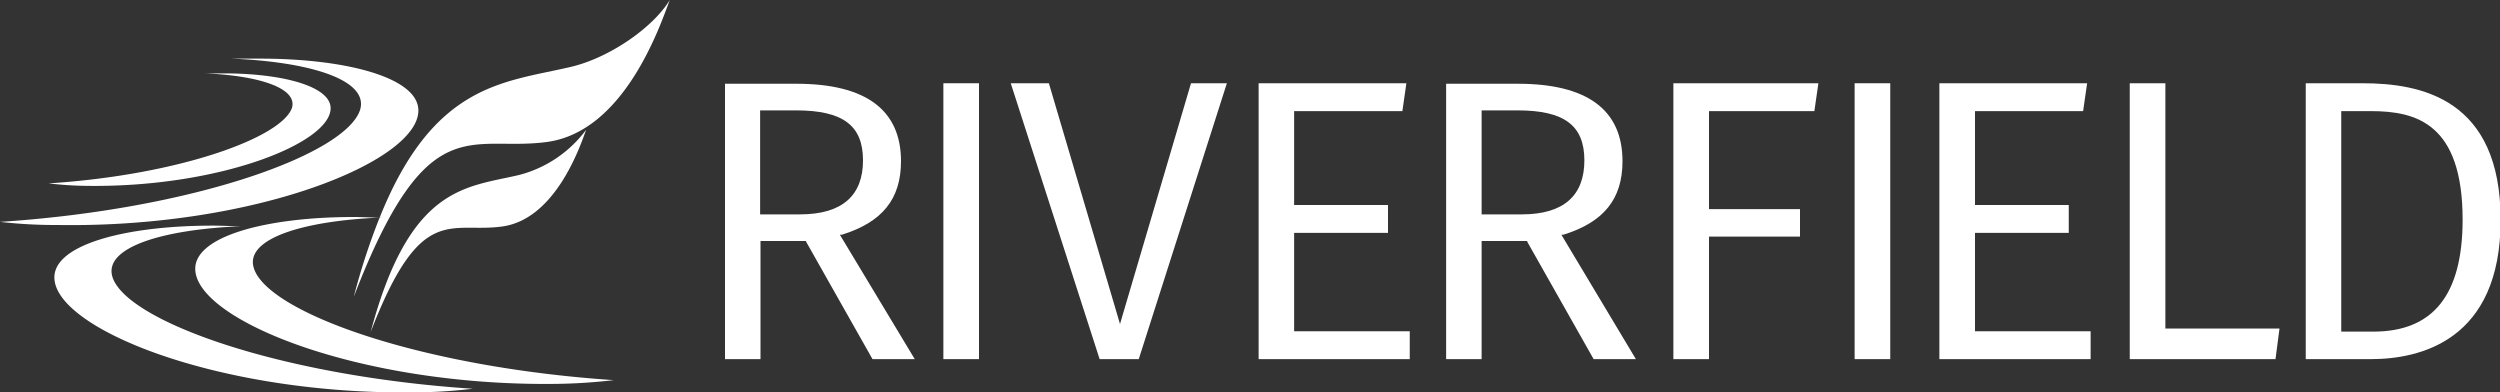
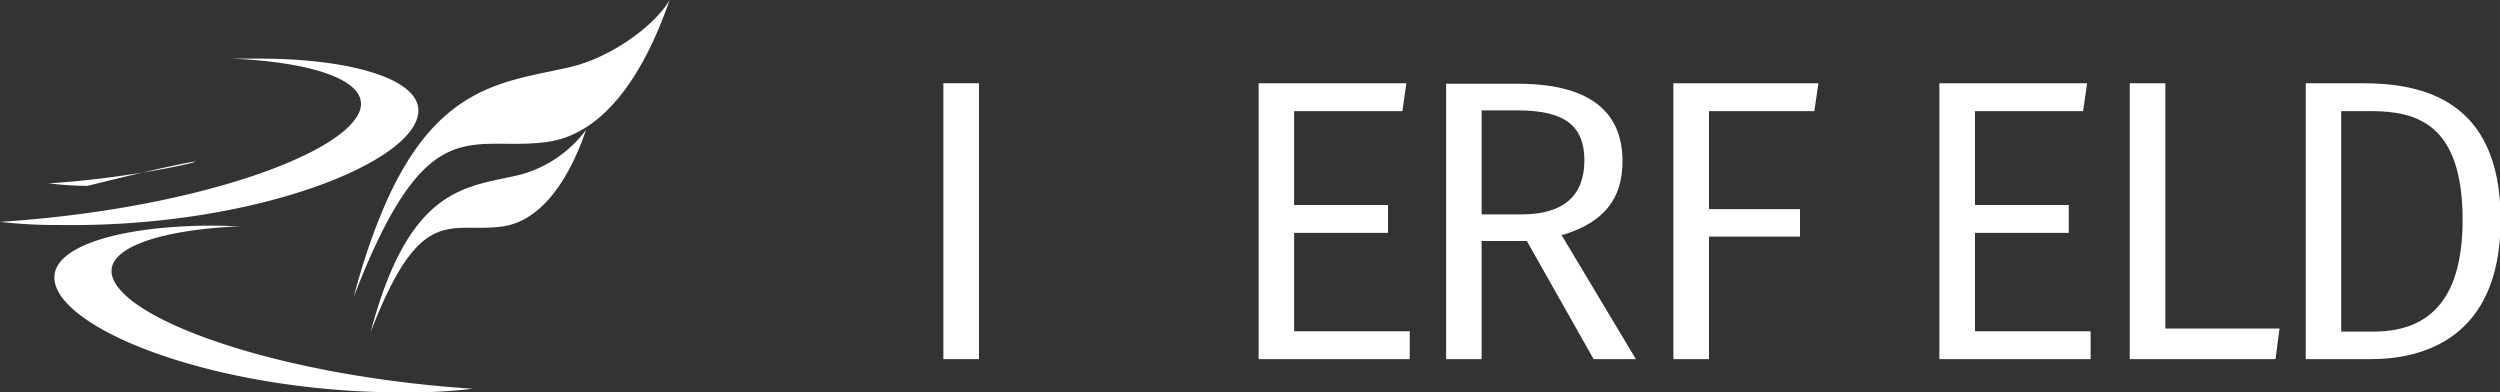
<svg xmlns="http://www.w3.org/2000/svg" viewBox="0 0 200 31.4" width="200" height="31.4">
  <rect x="0" y="0" width="200" height="31.4" fill="#333333" stroke="none" />
  <defs>
    <style>.cls-1{fill:#fff;}</style>
  </defs>
  <path class="cls-1" d="M9,22.17C8.25,19.8,13,18.35,19.31,18.1c-.76,0-1.52-.05-2.28-.05-7,0-12.68,1.52-12.68,4.14,0,4.09,13.11,9.4,28.85,9.2a42,42,0,0,0,4.62-.29C22.33,30.08,10.13,25.68,9,22.17Z" />
  <path class="cls-1" d="M33.47,8.84c0-2.62-5.71-4.15-12.68-4.15-.76,0-1.52,0-2.28,0,6.35.26,11,1.71,10.3,4.09C27.68,12.33,15.5,16.74,0,17.75A39.35,39.35,0,0,0,4.61,18C20.35,18.25,33.47,12.92,33.47,8.84Z" />
  <path class="cls-1" d="M30.37,17.41a52.59,52.59,0,0,0-2.07,6.34c5.87-15.24,9.29-11.57,15.44-12.39s9-9.09,9.84-11.36c-1.36,2.24-4.85,4.62-7.87,5.34-5.32,1.26-11,1.25-15.33,12.05h.22Z" />
-   <path class="cls-1" d="M3.89,14.67a28.37,28.37,0,0,0,3.11.2c10.6.13,19.45-3.44,19.45-6.21,0-1.76-3.85-2.79-8.56-2.79-.5,0-1,0-1.53,0,4.29.17,7.45,1.16,7,2.75C22.55,11,14.33,14,3.89,14.67Z" />
+   <path class="cls-1" d="M3.89,14.67a28.37,28.37,0,0,0,3.11.2C22.55,11,14.33,14,3.89,14.67Z" />
  <path class="cls-1" d="M30.6,17.39h-.22v0Z" />
-   <path class="cls-1" d="M20.31,21.46c-.75-2.33,3.81-3.78,10.06-4.05v0c-.69,0-1.37-.05-2.05-.05-7,0-12.7,1.53-12.7,4.14,0,4.09,13.13,9.41,28.88,9.21a44.42,44.42,0,0,0,4.6-.3C33.62,29.38,21.43,25,20.31,21.46Z" />
  <path class="cls-1" d="M29.65,26.57c4-10.39,6.33-7.88,10.52-8.45s6.18-6.2,6.72-7.74A9.69,9.69,0,0,1,41.52,14C37.28,15,32.76,14.84,29.65,26.57Z" />
-   <path class="cls-1" d="M67.19,18.78l.15,0c3.23-1,4.74-2.85,4.74-5.88,0-4.11-2.82-6.2-8.37-6.2H58V28.73h2.84V19.28h3.65l0,.06,5.31,9.39h3.38ZM64,17.15H60.81V8.83h2.87c3.76,0,5.36,1.21,5.36,4S67.4,17.15,64,17.15Z" />
  <rect class="cls-1" x="75.47" y="6.66" width="2.85" height="22.07" />
-   <polygon class="cls-1" points="95.28 6.66 89.6 25.92 83.91 6.66 80.86 6.66 87.97 28.73 91.1 28.73 98.15 6.66 95.28 6.66" />
  <polygon class="cls-1" points="103.53 26.5 103.53 18.63 111.04 18.63 111.04 16.4 103.53 16.4 103.53 8.89 112.19 8.89 112.51 6.66 100.69 6.66 100.69 28.73 112.78 28.73 112.78 26.5 103.53 26.5" />
  <path class="cls-1" d="M124.91,18.78l.15,0c3.23-1,4.74-2.85,4.74-5.88,0-4.11-2.82-6.2-8.37-6.2h-5.74V28.73h2.84V19.28h3.65l0,.06,5.31,9.39h3.38Zm-3.16-1.63h-3.22V8.83h2.87c3.75,0,5.35,1.21,5.35,4S125.12,17.15,121.75,17.15Z" />
  <polygon class="cls-1" points="145.15 8.89 145.47 6.66 133.87 6.66 133.87 28.73 136.72 28.73 136.72 18.93 144 18.93 144 16.73 136.72 16.73 136.72 8.89 145.15 8.89" />
-   <rect class="cls-1" x="148.37" y="6.66" width="2.85" height="22.07" />
  <polygon class="cls-1" points="158 26.5 158 18.63 165.5 18.63 165.5 16.4 158 16.4 158 8.89 166.65 8.89 166.97 6.66 155.15 6.66 155.15 28.73 167.25 28.73 167.25 26.5 158 26.5" />
  <polygon class="cls-1" points="173.23 26.28 173.23 6.66 170.38 6.66 170.38 28.73 182.04 28.73 182.36 26.28 173.23 26.28" />
  <path class="cls-1" d="M189,6.66h-4.54V28.73h5.22c3.87,0,10.37-1.45,10.37-11.14S193.69,6.66,189,6.66Zm.91,19.87h-2.61V8.89h2.38c3.63,0,7.33,1,7.33,8.7C197,23.61,194.64,26.53,189.86,26.53Z" />
</svg>